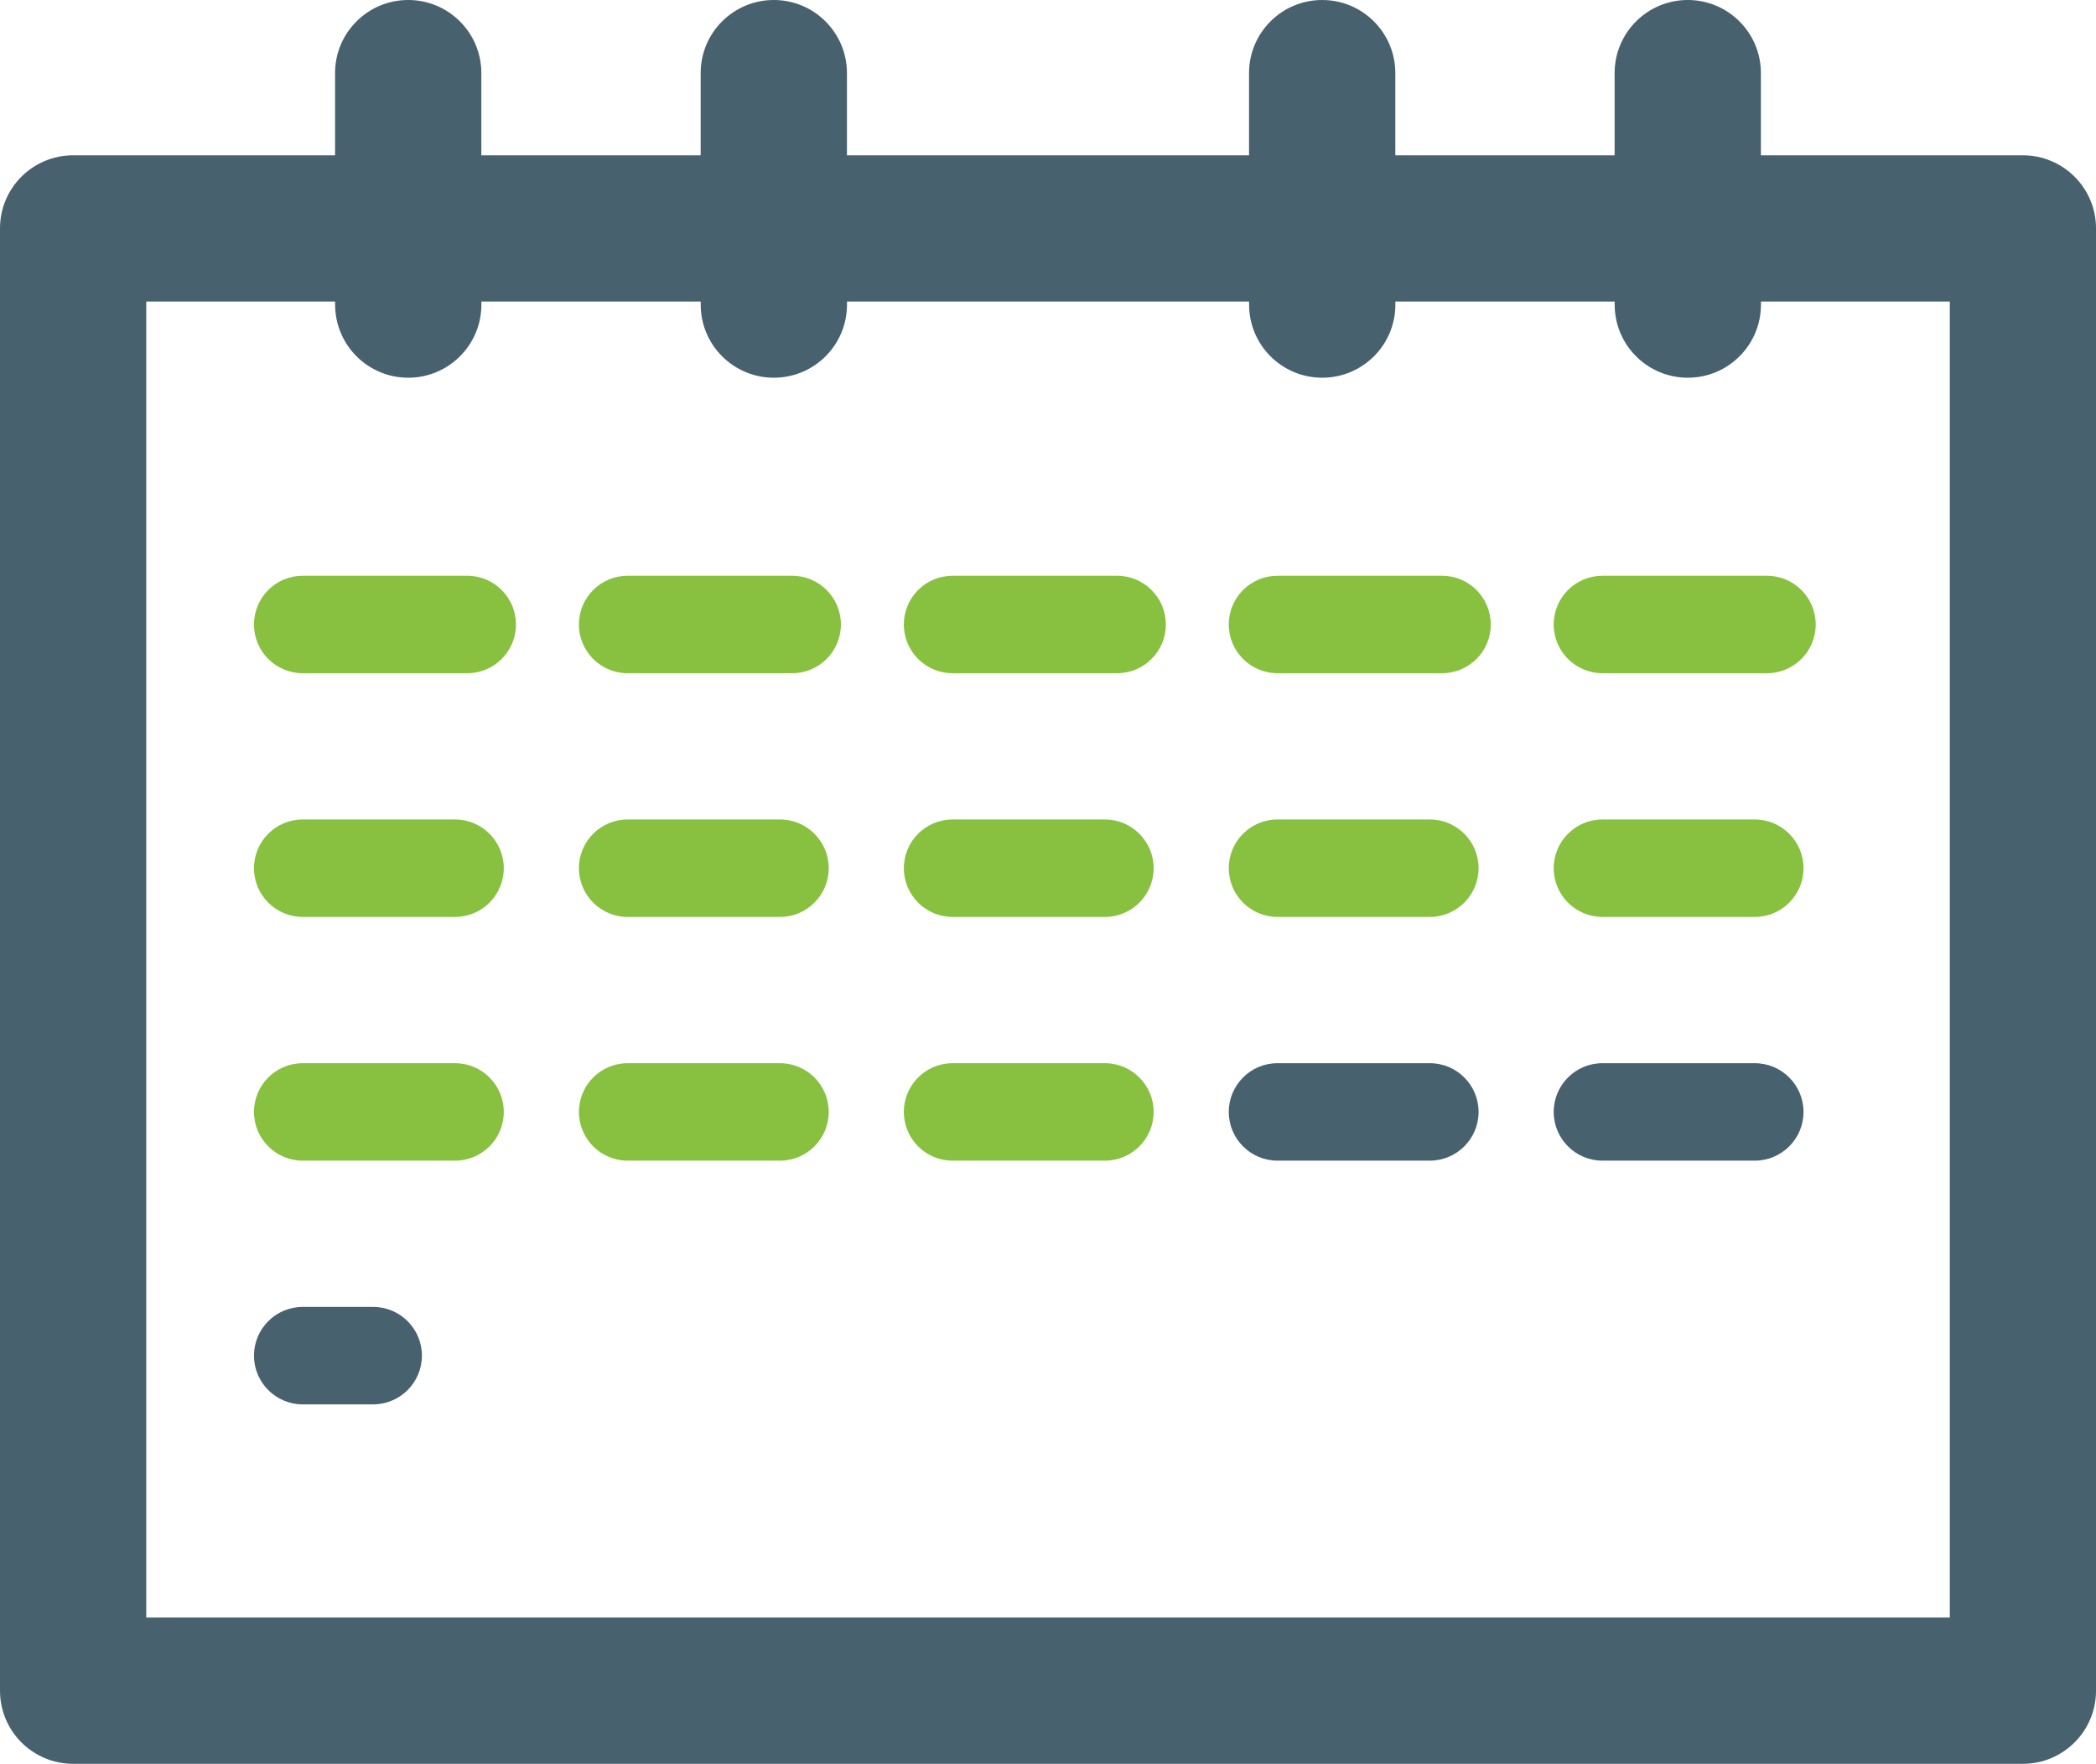
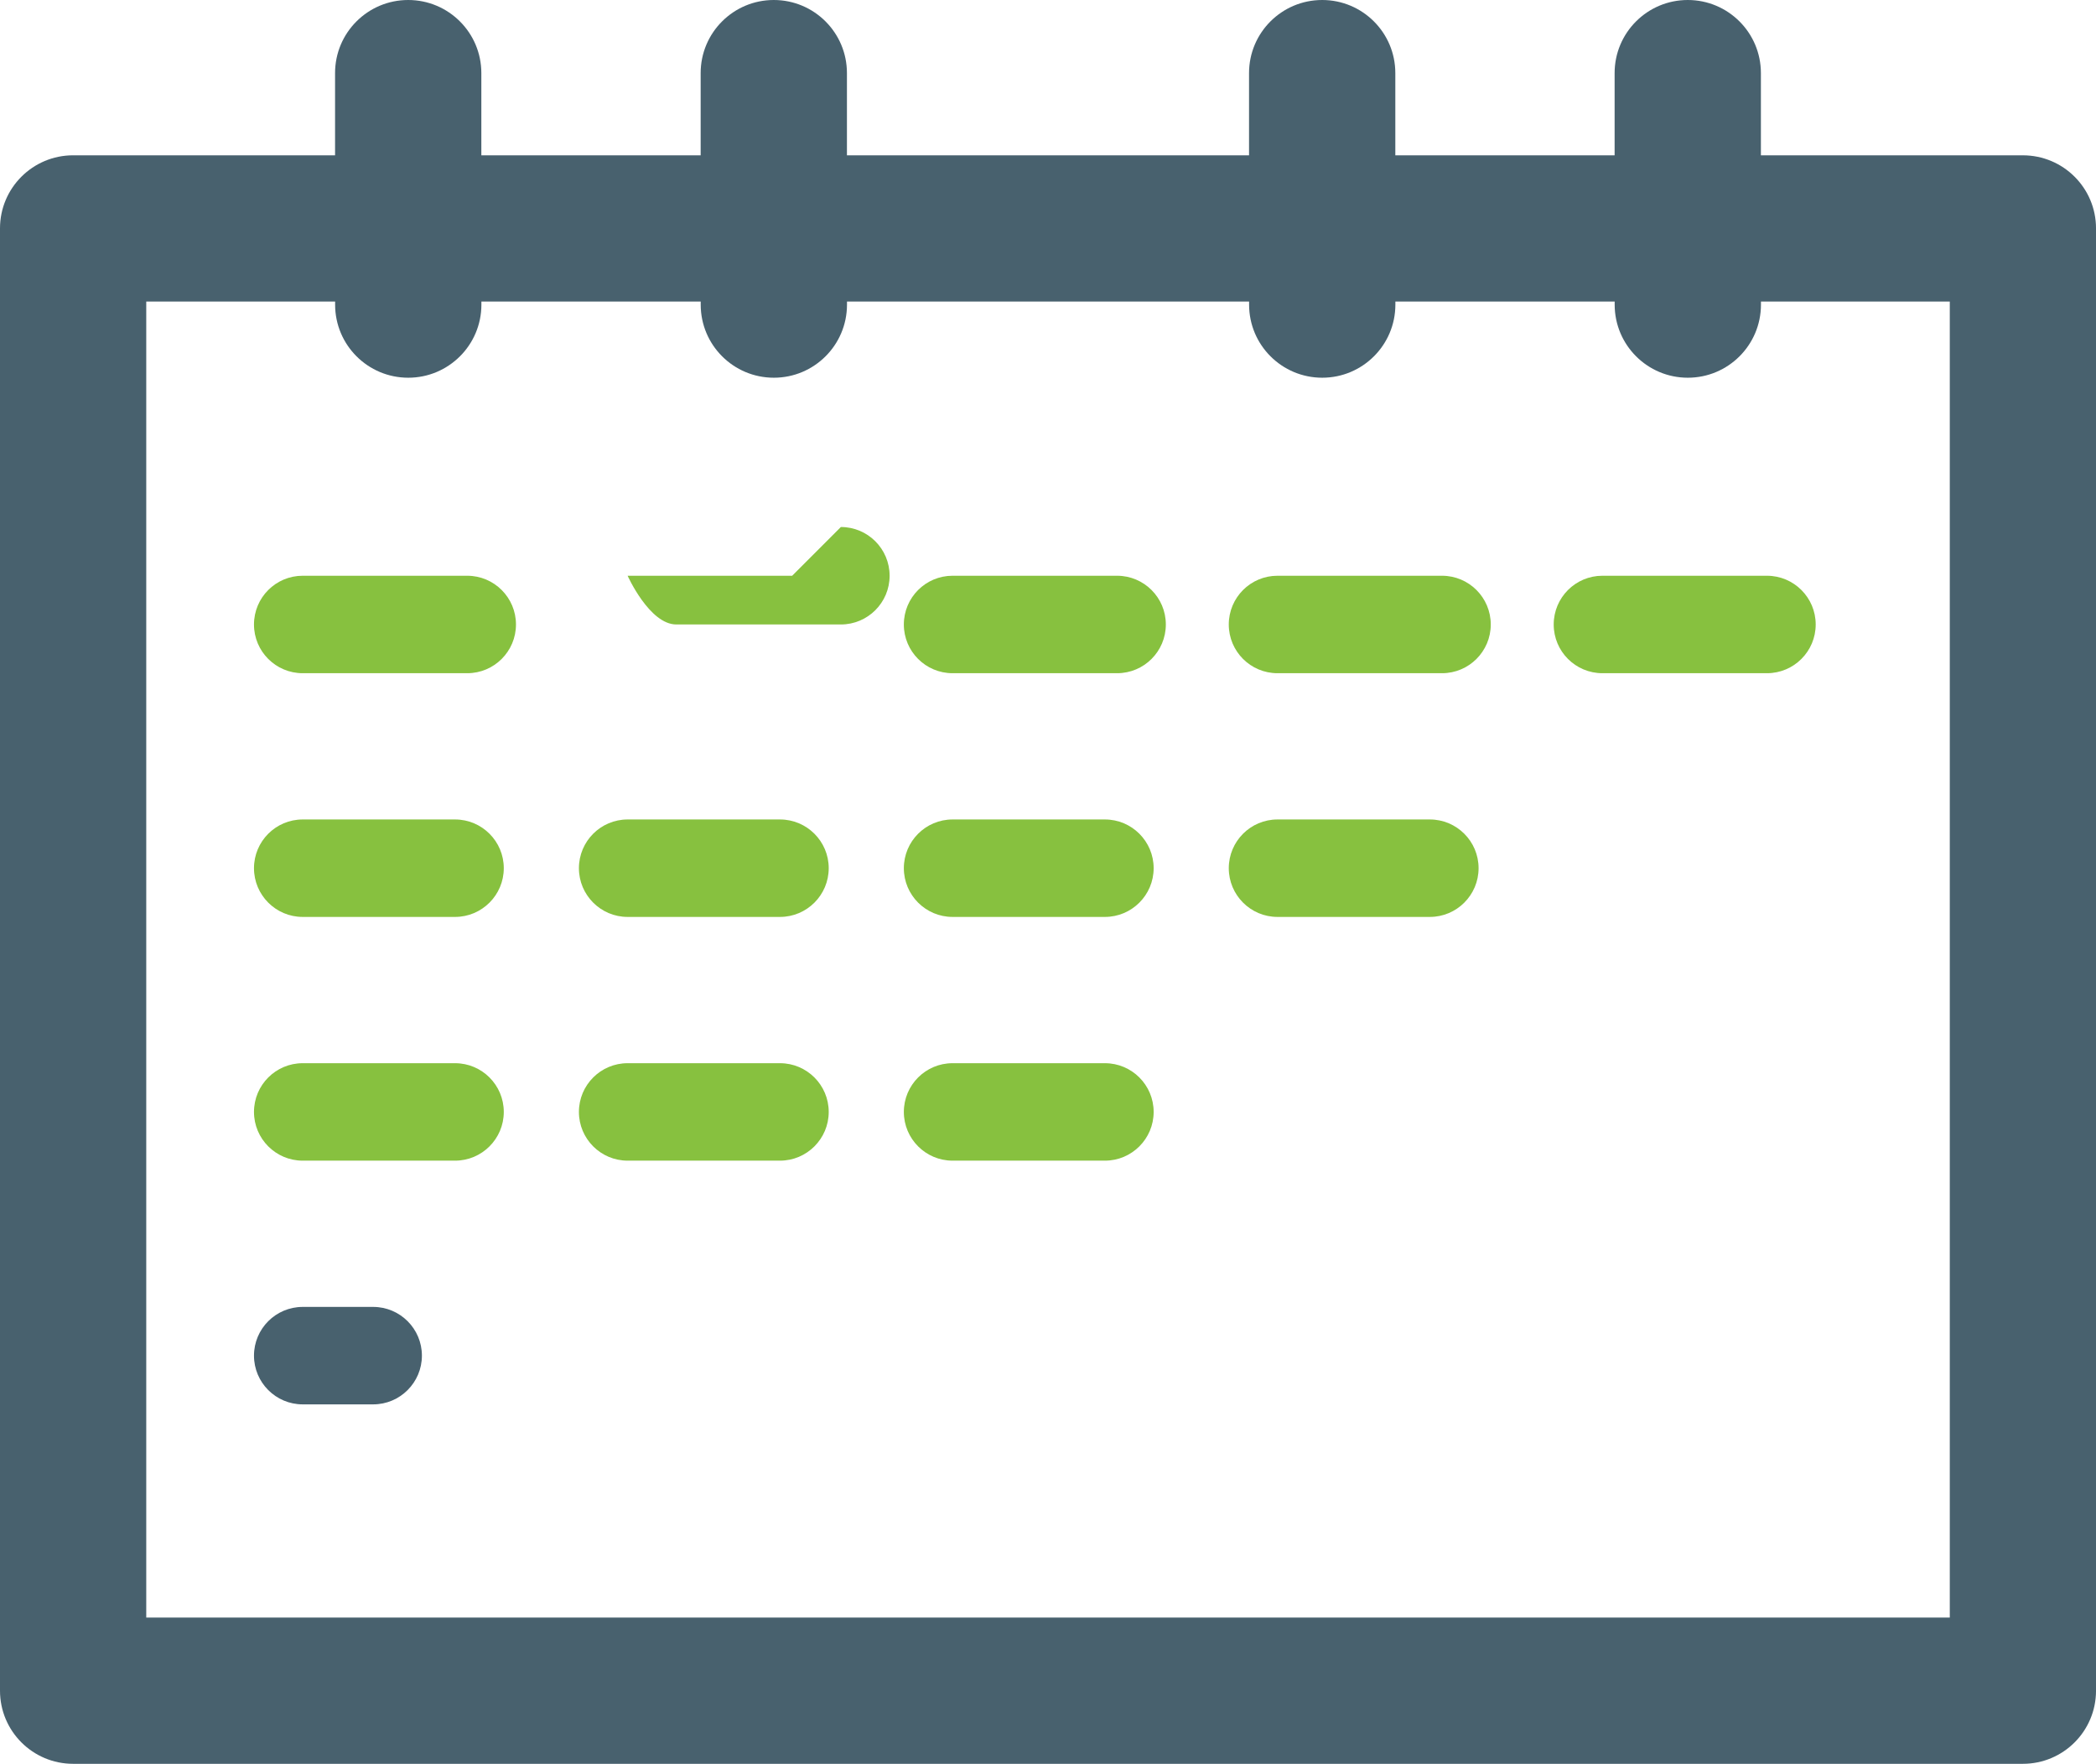
<svg xmlns="http://www.w3.org/2000/svg" id="Layer_1" viewBox="0 0 129.012 108.565">
-   <path d="m108.009,65.441h-9.378c-1.655,0-2.998,1.344-2.998,3,0,1.654,1.343,2.999,2.998,2.999h9.378c1.655,0,3-1.345,3-2.999,0-1.656-1.345-3-3-3Z" style="fill:#48616e; fill-rule:evenodd;" />
-   <path d="m108.009,50.439h-9.378c-1.655,0-2.998,1.344-2.998,2.999s1.343,3,2.998,3h9.378c1.655,0,3-1.345,3-3s-1.345-2.999-3-2.999Z" style="fill:#87c13f; fill-rule:evenodd;" />
  <path d="m108.759,35.438h-10.128c-1.655,0-2.998,1.341-2.998,3s1.343,2.999,2.998,2.999h10.128c1.655,0,3-1.341,3-2.999s-1.345-3-3-3Z" style="fill:#87c13f; fill-rule:evenodd;" />
-   <path d="m88.009,65.441h-9.378c-1.655,0-2.998,1.344-2.998,3,0,1.654,1.343,2.999,2.998,2.999h9.378c1.655,0,3-1.345,3-2.999,0-1.656-1.345-3-3-3Z" style="fill:#48616e; fill-rule:evenodd;" />
  <path d="m88.009,50.439h-9.378c-1.655,0-2.998,1.344-2.998,2.999s1.343,3,2.998,3h9.378c1.655,0,3-1.345,3-3s-1.345-2.999-3-2.999Z" style="fill:#87c13f; fill-rule:evenodd;" />
  <path d="m88.759,35.438h-10.128c-1.655,0-2.998,1.341-2.998,3s1.343,2.999,2.998,2.999h10.128c1.655,0,3-1.341,3-2.999s-1.345-3-3-3Z" style="fill:#87c13f; fill-rule:evenodd;" />
  <path d="m68.009,65.441h-9.378c-1.655,0-2.998,1.344-2.998,3,0,1.654,1.343,2.999,2.998,2.999h9.378c1.655,0,3-1.345,3-2.999,0-1.656-1.345-3-3-3Z" style="fill:#87c13f; fill-rule:evenodd;" />
  <path d="m68.009,50.439h-9.378c-1.655,0-2.998,1.344-2.998,2.999s1.343,3,2.998,3h9.378c1.655,0,3-1.345,3-3s-1.345-2.999-3-2.999Z" style="fill:#87c13f; fill-rule:evenodd;" />
  <path d="m68.759,35.438h-10.128c-1.655,0-2.998,1.341-2.998,3s1.343,2.999,2.998,2.999h10.128c1.655,0,3-1.341,3-2.999s-1.345-3-3-3Z" style="fill:#87c13f; fill-rule:evenodd;" />
  <path d="m48.009,65.441h-9.378c-1.655,0-2.998,1.344-2.998,3,0,1.654,1.343,2.999,2.998,2.999h9.378c1.655,0,3-1.345,3-2.999,0-1.656-1.345-3-3-3Z" style="fill:#87c13f; fill-rule:evenodd;" />
  <path d="m48.009,50.439h-9.378c-1.655,0-2.998,1.344-2.998,2.999s1.343,3,2.998,3h9.378c1.655,0,3-1.345,3-3s-1.345-2.999-3-2.999Z" style="fill:#87c13f; fill-rule:evenodd;" />
-   <path d="m48.759,35.438h-10.128c-1.655,0-2.998,1.341-2.998,3s1.343,2.999,2.998,2.999h10.128c1.655,0,3-1.341,3-2.999s-1.345-3-3-3Z" style="fill:#87c13f; fill-rule:evenodd;" />
+   <path d="m48.759,35.438h-10.128s1.343,2.999,2.998,2.999h10.128c1.655,0,3-1.341,3-2.999s-1.345-3-3-3Z" style="fill:#87c13f; fill-rule:evenodd;" />
  <path d="m22.969,80.442h-4.338c-1.655,0-2.998,1.344-2.998,2.999s1.343,3,2.998,3h4.338c1.655,0,3-1.345,3-3s-1.345-2.999-3-2.999Z" style="fill:#48616e; fill-rule:evenodd;" />
  <path d="m28.009,65.441h-9.378c-1.655,0-2.998,1.344-2.998,3,0,1.654,1.343,2.999,2.998,2.999h9.378c1.655,0,3-1.345,3-2.999,0-1.656-1.345-3-3-3Z" style="fill:#87c13f; fill-rule:evenodd;" />
  <path d="m28.009,50.439h-9.378c-1.655,0-2.998,1.344-2.998,2.999s1.343,3,2.998,3h9.378c1.655,0,3-1.345,3-3s-1.345-2.999-3-2.999Z" style="fill:#87c13f; fill-rule:evenodd;" />
  <path d="m28.759,35.438h-10.128c-1.655,0-2.998,1.341-2.998,3s1.343,2.999,2.998,2.999h10.128c1.655,0,3-1.341,3-2.999s-1.345-3-3-3Z" style="fill:#87c13f; fill-rule:evenodd;" />
  <path d="m124.511,9.559h-16.125v-5.062c0-2.483-2.016-4.497-4.502-4.497-2.487,0-4.502,2.015-4.502,4.497v5.062h-13.498v-5.062c0-2.483-2.016-4.497-4.502-4.497-2.488,0-4.502,2.015-4.502,4.497v5.062h-24.75v-5.062c0-2.483-2.016-4.497-4.502-4.497-2.488,0-4.502,2.015-4.502,4.497v5.062h-13.499v-5.062c0-2.483-2.016-4.497-4.502-4.497-2.488,0-4.502,2.015-4.502,4.497v5.062H4.502c-2.487,0-4.502,2.014-4.502,4.497v90.008c0,2.487,2.014,4.501,4.502,4.501h120.009c2.488,0,4.502-2.014,4.502-4.501V14.057c0-2.484-2.014-4.497-4.502-4.497Zm-4.502,90.004H9.002V18.561h11.625v.191c0,2.483,2.014,4.497,4.502,4.497,2.486,0,4.502-2.015,4.502-4.497v-.191h13.499v.191c0,2.483,2.014,4.497,4.502,4.497,2.486,0,4.502-2.015,4.502-4.497v-.191h24.75v.191c0,2.483,2.014,4.497,4.502,4.497,2.486,0,4.502-2.015,4.502-4.497v-.191h13.498v.191c0,2.483,2.014,4.497,4.502,4.497,2.486,0,4.502-2.015,4.502-4.497v-.191h11.623v81.001Z" style="fill:#48616e; fill-rule:evenodd;" />
</svg>